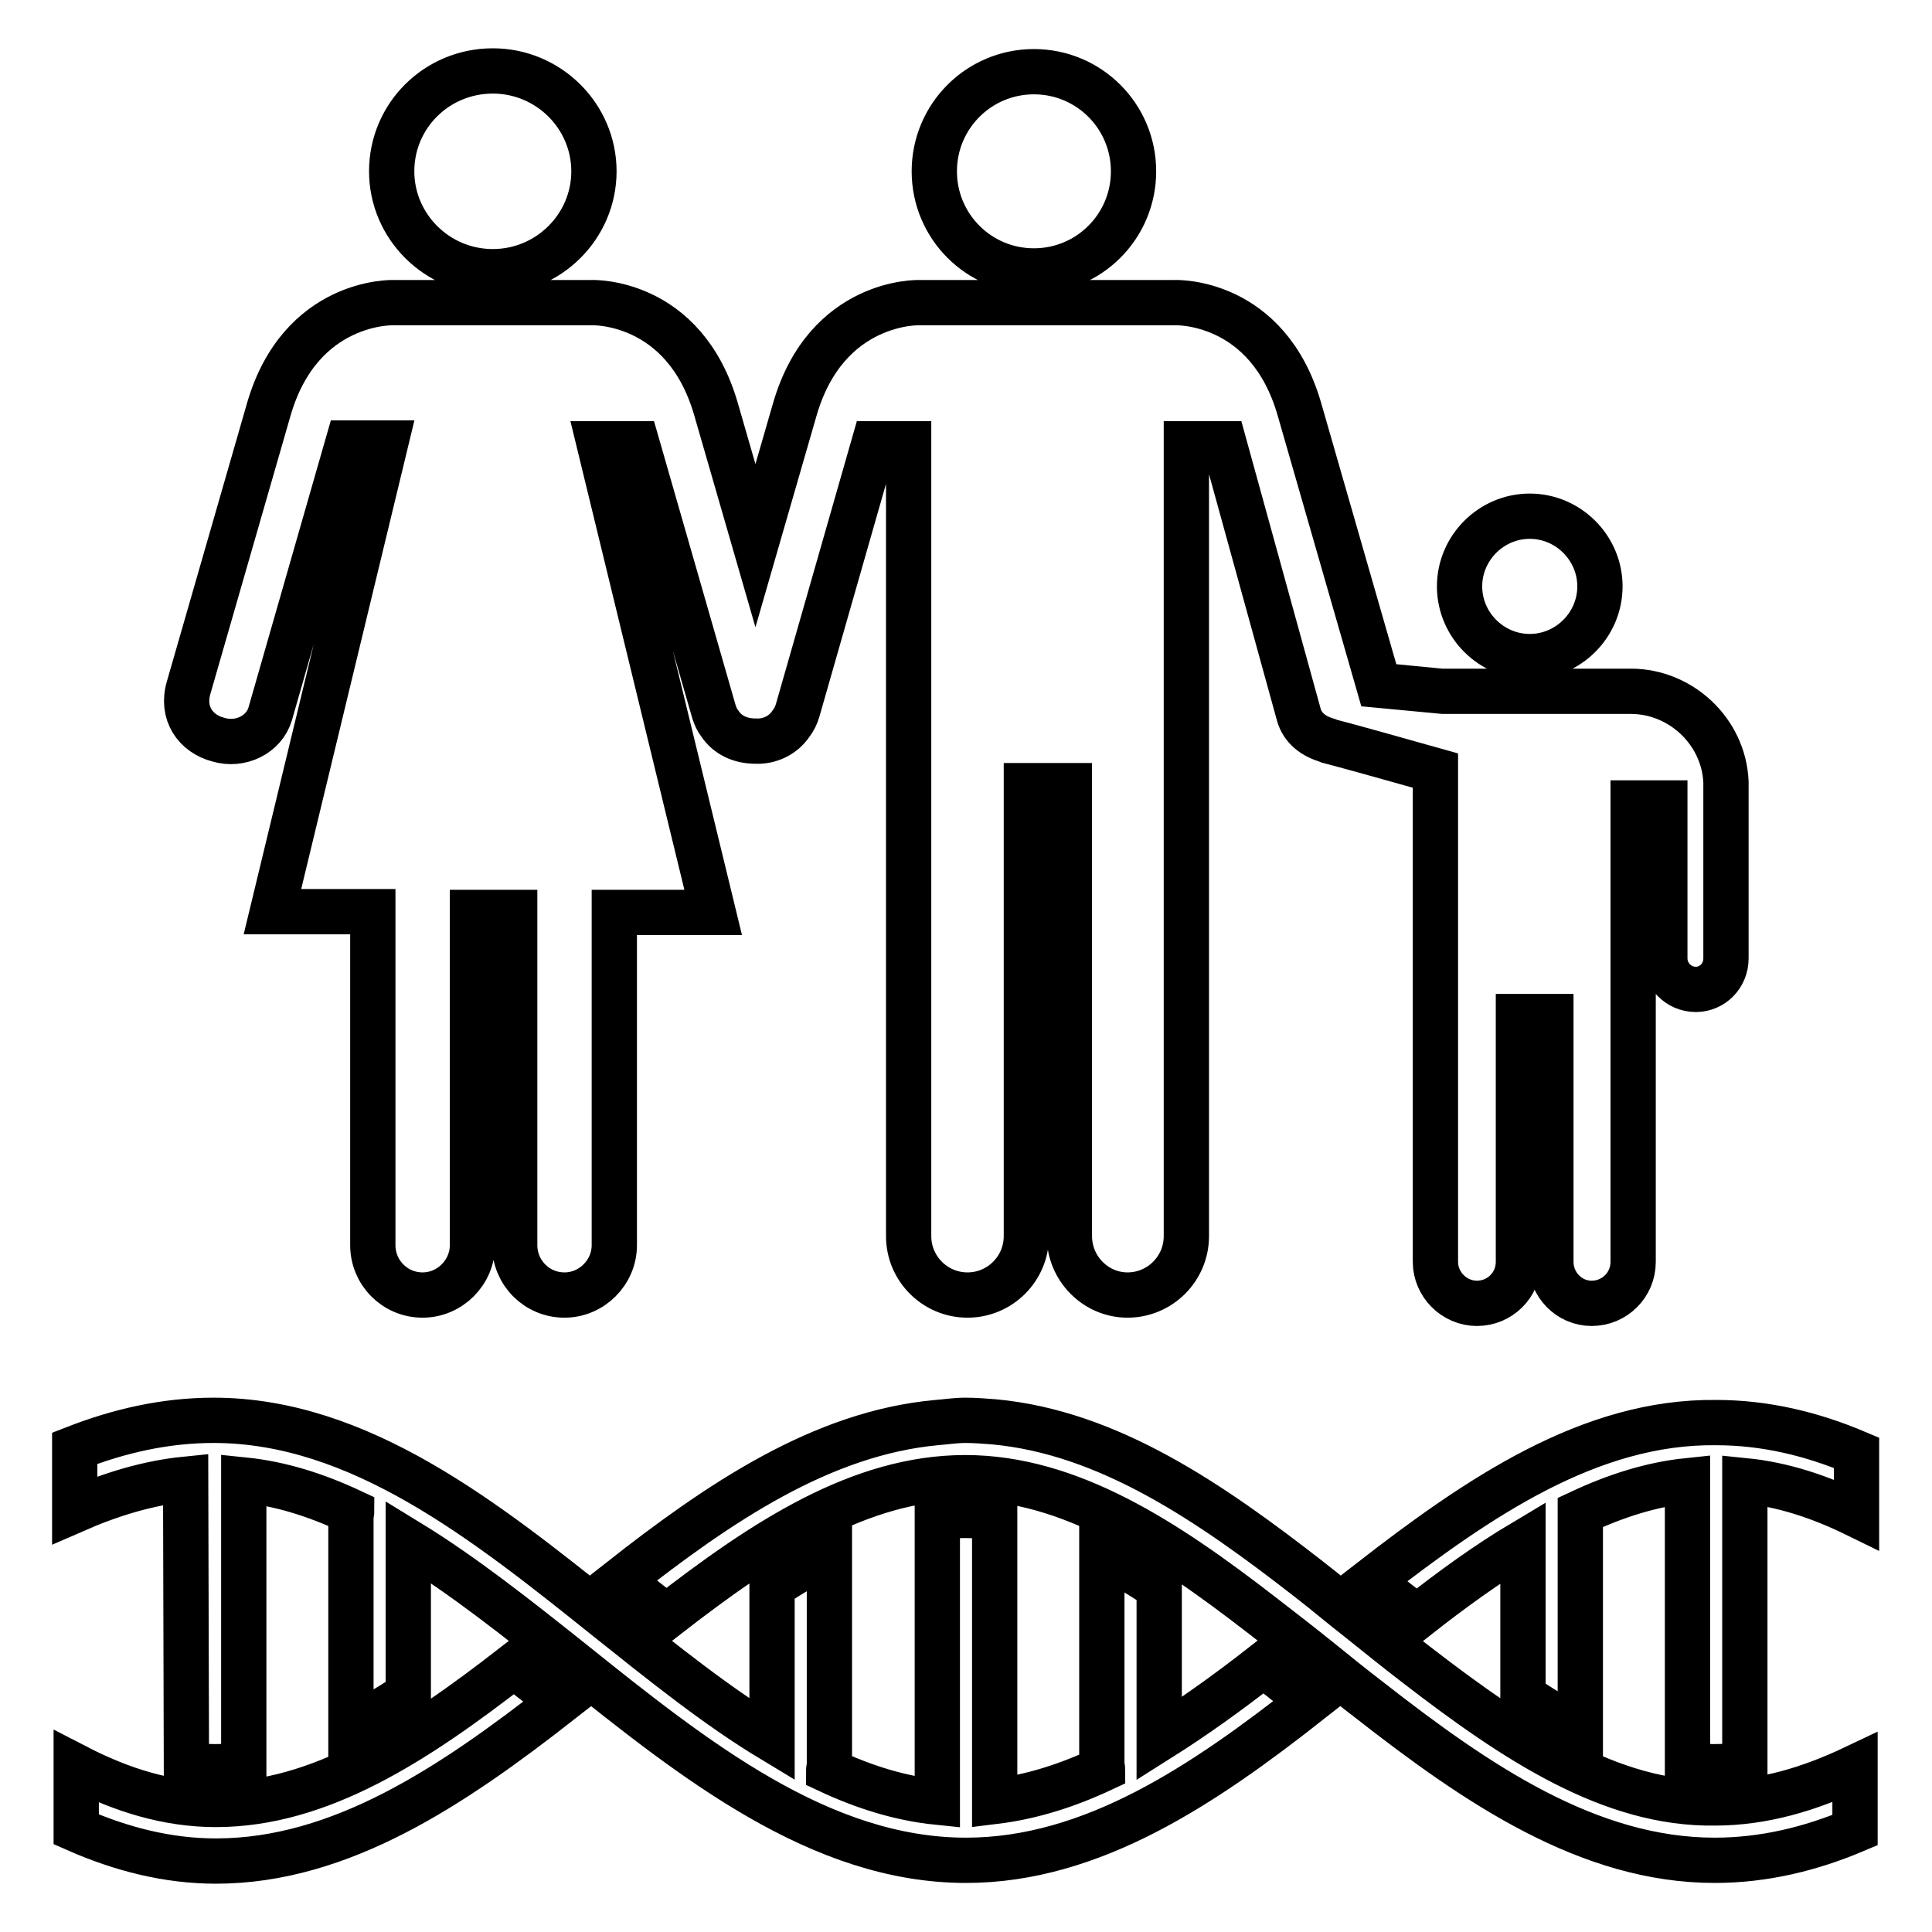
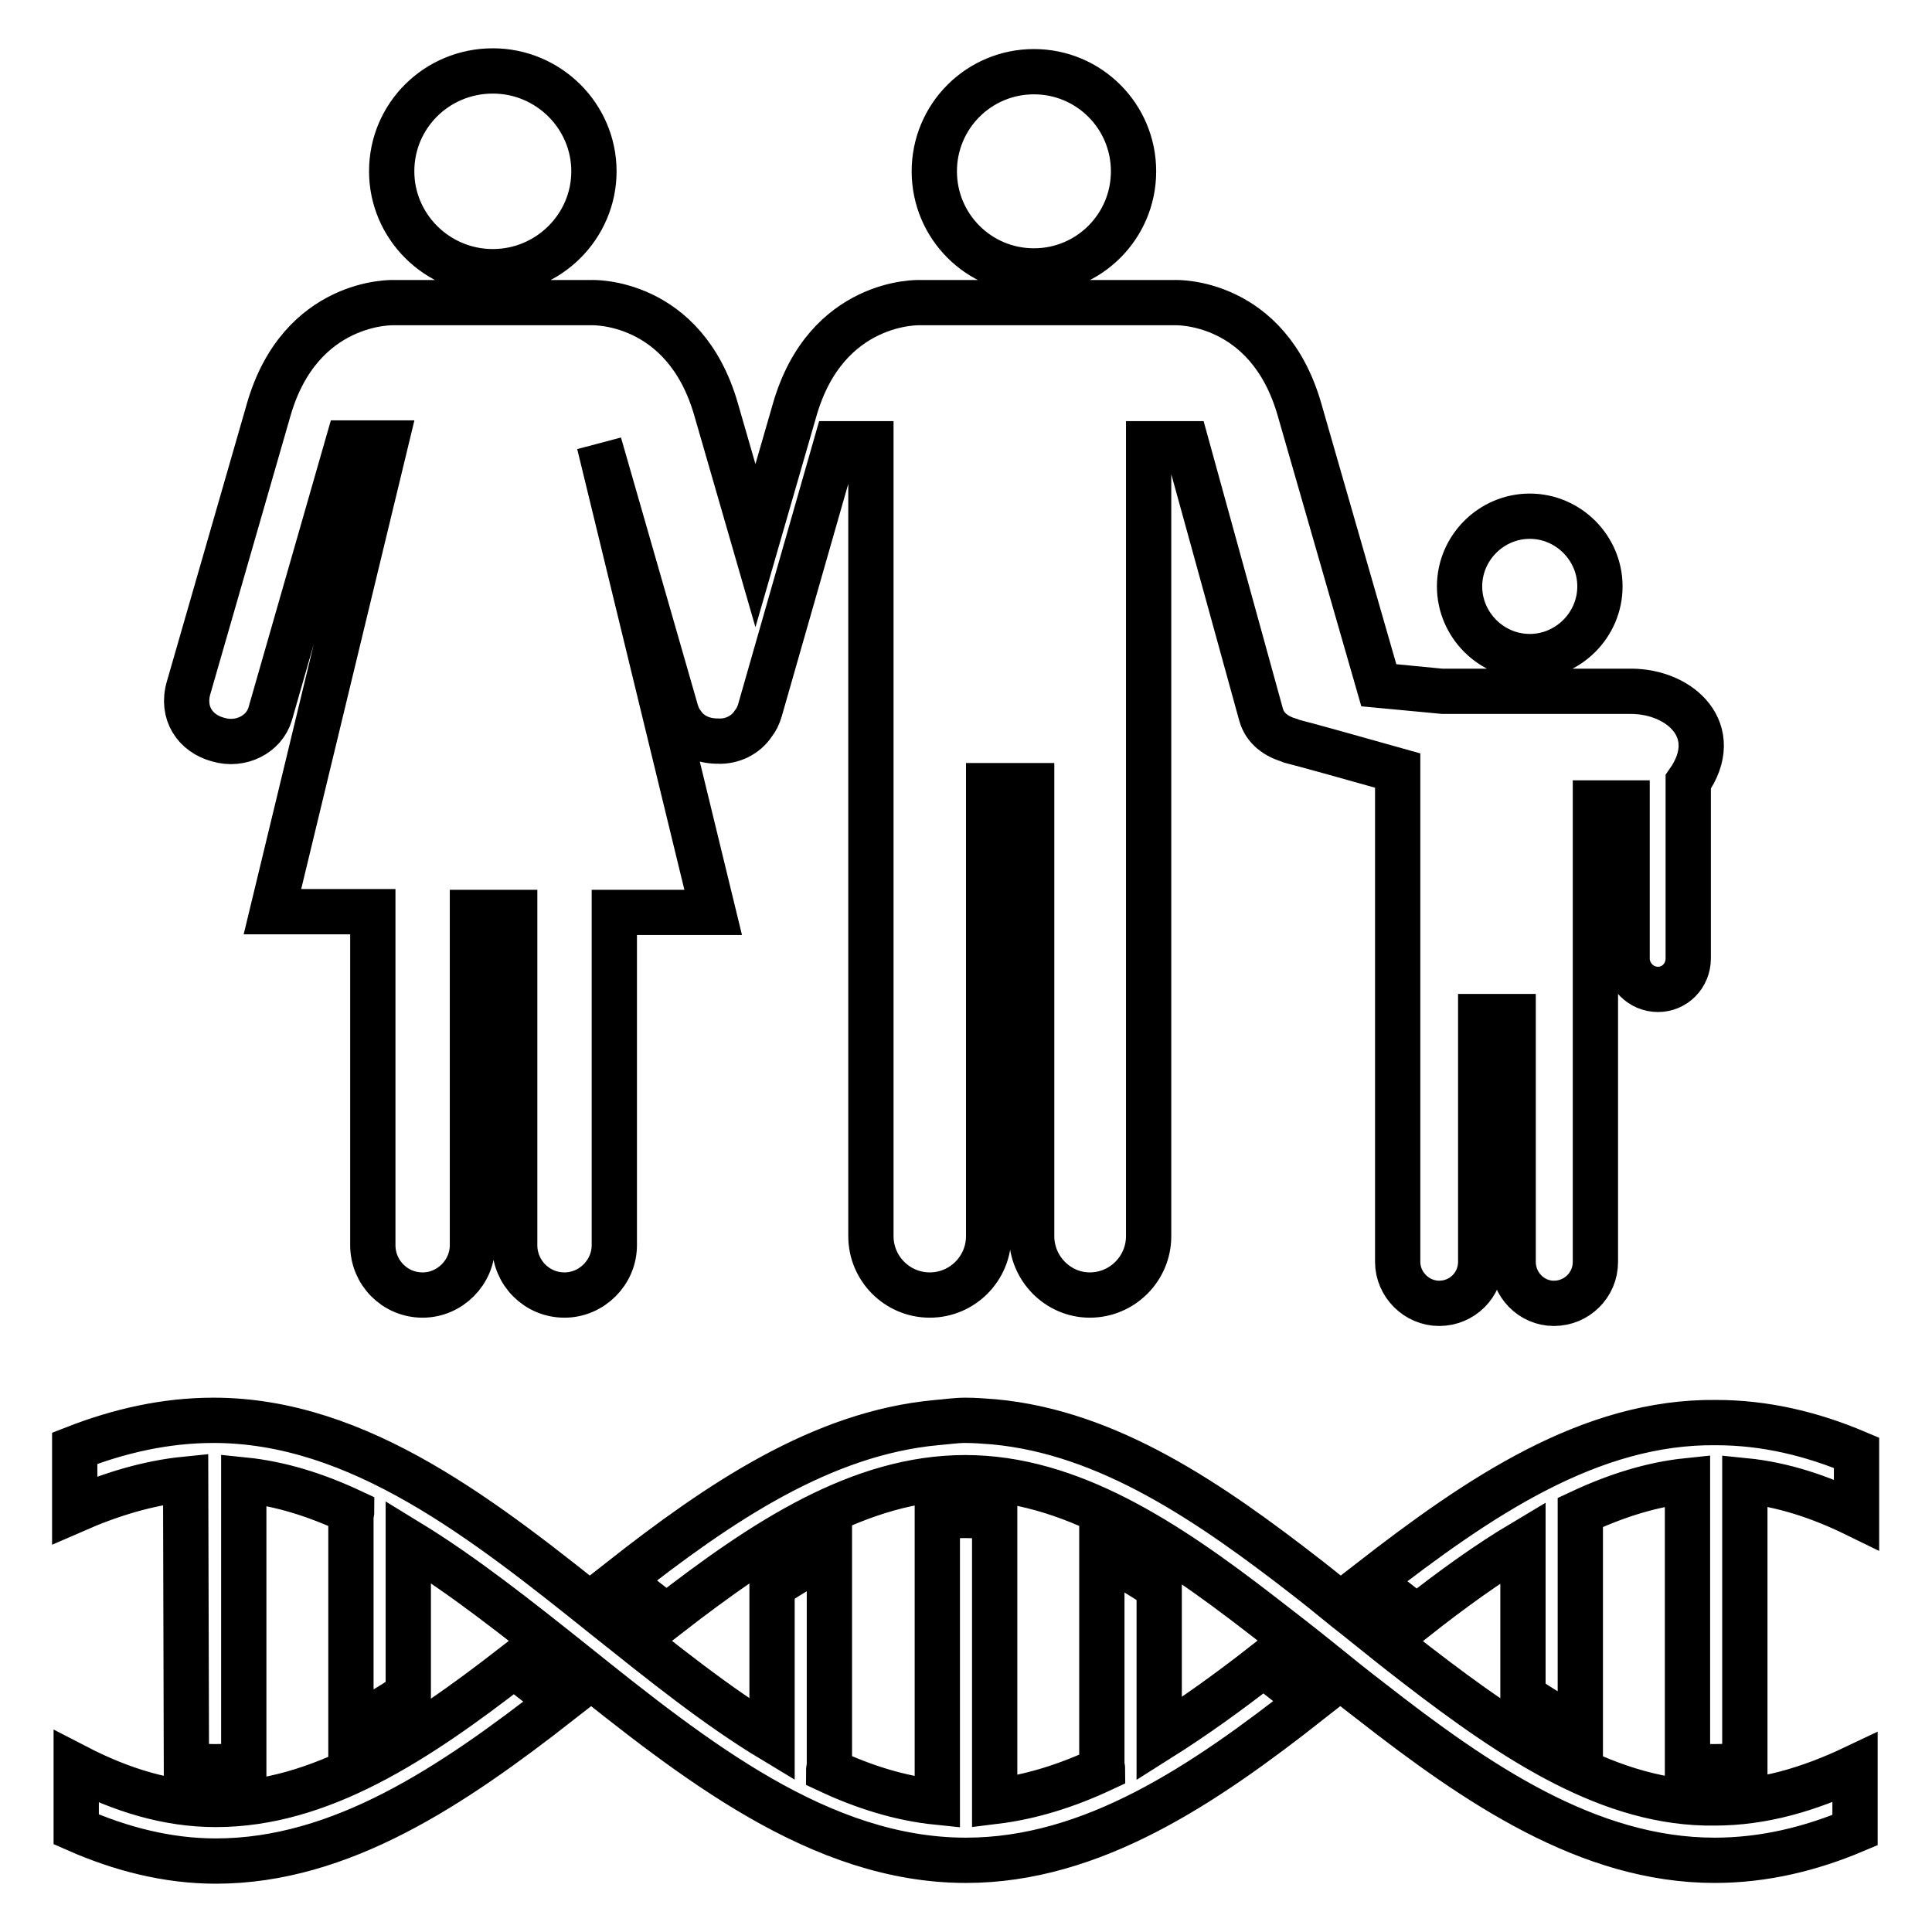
<svg xmlns="http://www.w3.org/2000/svg" version="1.1" x="0px" y="0px" viewBox="0 0 256 256" enable-background="new 0 0 256 256" xml:space="preserve">
  <g>
-     <path stroke-width="6" fill-opacity="0" stroke="#000000" d="M137,35.9c7.3,0,13.2-5.9,13.2-13.2c0-7.3-5.9-13.2-13.2-13.2s-13.2,5.9-13.2,13.2 C123.8,30,129.7,35.9,137,35.9z M65.3,36c-7.4,0-13.4-6-13.4-13.3c0-7.4,6-13.3,13.4-13.3c7.4,0,13.4,6,13.4,13.3 C78.7,30,72.7,36,65.3,36z M212,77.7c0,5.1-4.2,9.3-9.3,9.3s-9.3-4.2-9.3-9.3c0-5.1,4.2-9.3,9.3-9.3S212,72.6,212,77.7z  M216.1,91.6c-3.3,0-21.9,0-25,0c-0.1,0-8.4-0.8-8.4-0.8l-10.5-36.5c-4.2-14.7-16.5-14.2-16.5-14.2h-33.9c0,0-12.3-0.4-16.5,14.2 l-5.2,18l-5.2-18c-4.2-14.7-16.5-14.2-16.5-14.2H52.1c0,0-12.3-0.4-16.5,14.2L25,91.1c-1,3.4,0.9,6.1,3.9,6.9 c3,0.9,6.1-0.7,6.9-3.4l10.3-35.9l5,0l-15,62.1h13.3V165c0,3.6,2.9,6.6,6.6,6.6c3.6,0,6.6-3,6.6-6.6v-44.1h5.6V165 c0,3.6,2.9,6.6,6.6,6.6c3.6,0,6.6-3,6.6-6.6v-44.1h13.1L79.4,58.8l5,0l10.2,35.5c0.2,0.6,0.4,1.1,0.8,1.6c1,1.5,2.7,2.3,4.7,2.3 c1.9,0.1,3.7-0.8,4.7-2.3c0.4-0.5,0.7-1.1,0.9-1.8l10.1-35.3l4.6,0c0,0,0,98.6,0,105c0,4.3,3.5,7.8,7.8,7.8c4.3,0,7.8-3.5,7.8-7.8 c0-6.3,0-59.7,0-59.7h5.7c0,0,0,53.4,0,59.7c0,4.3,3.5,7.8,7.7,7.8c4.3,0,7.8-3.5,7.8-7.8c0-6.3,0-105,0-105l5,0l9.9,35.9 c0.5,1.8,2,2.9,3.8,3.4c0.1,0,0.1,0.1,0.2,0.1c1.6,0.4,8.8,2.4,14.1,3.9c0,9.7,0,61.1,0,65.1c0,3,2.5,5.5,5.5,5.5 c3,0,5.5-2.4,5.5-5.5c0-4.5,0-32.5,0-32.5h4.3c0,0,0,28.1,0,32.5c0,3,2.4,5.5,5.4,5.5c3,0,5.5-2.4,5.5-5.5c0-4.5,0-60.8,0-60.8h4.2 c0,0,0,18,0,20.6c0,2.2,1.8,4.1,4.1,4.1c2.2,0,4-1.8,4-4.1c0-2.2,0-20.1,0-23.4C228.4,96.9,222.7,91.6,216.1,91.6L216.1,91.6z  M187.7,220.6c-2.6-2-5.1-4-7.7-6.1c-2.2-1.7-4.3-3.5-6.5-5.2c-13.1-10.2-26.6-19.5-41.8-20.9c-1.3-0.1-2.5-0.2-3.8-0.2 c-1.3,0-2.5,0.2-3.8,0.3c-15.2,1.4-28.8,10.6-41.9,20.9c0.5,0.4,0.9,0.7,1.4,1.1c1.6,1.3,3.2,2.5,4.7,3.7 c13-10.1,25.7-18.4,39.6-18.4c13.8,0,26.5,8.3,39.4,18.3c2.6,2,5.3,4.1,7.9,6.2c2.1,1.7,4.2,3.4,6.3,5c14.2,11.1,29,21.2,45.7,21.2 c6.5,0,12.7-1.5,18.6-4v-8.3c-6.1,2.9-12.2,4.7-18.6,4.7C213.5,239.1,200.8,230.7,187.7,220.6L187.7,220.6z M181.6,209.5 c0.4,0.3,0.9,0.7,1.3,1c1.6,1.3,3.2,2.5,4.8,3.8c4.7-3.7,9.4-7.1,14.1-9.9v20.3c2.5,1.7,5,3.2,7.6,4.5v-28.8 c4.7-2.2,9.4-3.7,14.2-4.2v37.6c1.2,0.1,2.3,0.3,3.5,0.3c1.4,0,2.7-0.1,4.1-0.3v-37.6c5,0.5,9.9,2.1,14.8,4.5v-8.2 c-5.9-2.5-12.1-4-18.6-4C210.7,188.3,195.9,198.4,181.6,209.5L181.6,209.5z M74.2,225.5c-0.5-0.4-1-0.8-1.5-1.2 c-1.5-1.2-3.1-2.4-4.6-3.6c-13,10.1-25.7,18.4-39.5,18.4c-6.4,0-12.5-1.9-18.5-5v8.3c5.9,2.6,12.1,4.2,18.5,4.2 C45.2,246.6,60,236.6,74.2,225.5L74.2,225.5z M24.7,233.8c1.3,0.2,2.5,0.3,3.8,0.3c1.3,0,2.5-0.1,3.8-0.3v-37.7 c4.9,0.5,9.6,2,14.3,4.2c0,0.2-0.1,0.3-0.1,0.5v28.2c2.5-1.3,5-2.8,7.6-4.5v-20.2c7.2,4.4,14.4,10.1,21.8,16 c16.1,12.9,32.8,26.2,52.1,26.2c16.7,0,31.5-10,45.6-21.1c-0.5-0.4-1-0.8-1.6-1.2c-1.5-1.2-3-2.4-4.6-3.6 c-4.6,3.6-9.2,6.9-13.8,9.8v-20c-2.5-1.7-5.1-3.2-7.6-4.5v28.1c0,0.2,0.1,0.3,0.1,0.4c-4.7,2.2-9.4,3.7-14.3,4.3v-37.6 c-1.3-0.2-2.6-0.3-4-0.3c-1.2,0-2.4,0.1-3.6,0.3v37.7c-4.9-0.5-9.7-2-14.4-4.2c0-0.2,0.1-0.4,0.1-0.6v-28.3c-2.5,1.3-5,2.8-7.6,4.5 v20.3c-7.3-4.4-14.5-10.2-21.9-16.1c-16.1-12.9-32.8-26.2-52.1-26.2c-6.4,0-12.5,1.4-18.4,3.7v8.2c4.8-2.1,9.7-3.6,14.7-4.1 L24.7,233.8L24.7,233.8L24.7,233.8z" />
+     <path stroke-width="6" fill-opacity="0" stroke="#000000" d="M137,35.9c7.3,0,13.2-5.9,13.2-13.2c0-7.3-5.9-13.2-13.2-13.2s-13.2,5.9-13.2,13.2 C123.8,30,129.7,35.9,137,35.9z M65.3,36c-7.4,0-13.4-6-13.4-13.3c0-7.4,6-13.3,13.4-13.3c7.4,0,13.4,6,13.4,13.3 C78.7,30,72.7,36,65.3,36z M212,77.7c0,5.1-4.2,9.3-9.3,9.3s-9.3-4.2-9.3-9.3c0-5.1,4.2-9.3,9.3-9.3S212,72.6,212,77.7z  M216.1,91.6c-3.3,0-21.9,0-25,0c-0.1,0-8.4-0.8-8.4-0.8l-10.5-36.5c-4.2-14.7-16.5-14.2-16.5-14.2h-33.9c0,0-12.3-0.4-16.5,14.2 l-5.2,18l-5.2-18c-4.2-14.7-16.5-14.2-16.5-14.2H52.1c0,0-12.3-0.4-16.5,14.2L25,91.1c-1,3.4,0.9,6.1,3.9,6.9 c3,0.9,6.1-0.7,6.9-3.4l10.3-35.9l5,0l-15,62.1h13.3V165c0,3.6,2.9,6.6,6.6,6.6c3.6,0,6.6-3,6.6-6.6v-44.1h5.6V165 c0,3.6,2.9,6.6,6.6,6.6c3.6,0,6.6-3,6.6-6.6v-44.1h13.1L79.4,58.8l10.2,35.5c0.2,0.6,0.4,1.1,0.8,1.6c1,1.5,2.7,2.3,4.7,2.3 c1.9,0.1,3.7-0.8,4.7-2.3c0.4-0.5,0.7-1.1,0.9-1.8l10.1-35.3l4.6,0c0,0,0,98.6,0,105c0,4.3,3.5,7.8,7.8,7.8c4.3,0,7.8-3.5,7.8-7.8 c0-6.3,0-59.7,0-59.7h5.7c0,0,0,53.4,0,59.7c0,4.3,3.5,7.8,7.7,7.8c4.3,0,7.8-3.5,7.8-7.8c0-6.3,0-105,0-105l5,0l9.9,35.9 c0.5,1.8,2,2.9,3.8,3.4c0.1,0,0.1,0.1,0.2,0.1c1.6,0.4,8.8,2.4,14.1,3.9c0,9.7,0,61.1,0,65.1c0,3,2.5,5.5,5.5,5.5 c3,0,5.5-2.4,5.5-5.5c0-4.5,0-32.5,0-32.5h4.3c0,0,0,28.1,0,32.5c0,3,2.4,5.5,5.4,5.5c3,0,5.5-2.4,5.5-5.5c0-4.5,0-60.8,0-60.8h4.2 c0,0,0,18,0,20.6c0,2.2,1.8,4.1,4.1,4.1c2.2,0,4-1.8,4-4.1c0-2.2,0-20.1,0-23.4C228.4,96.9,222.7,91.6,216.1,91.6L216.1,91.6z  M187.7,220.6c-2.6-2-5.1-4-7.7-6.1c-2.2-1.7-4.3-3.5-6.5-5.2c-13.1-10.2-26.6-19.5-41.8-20.9c-1.3-0.1-2.5-0.2-3.8-0.2 c-1.3,0-2.5,0.2-3.8,0.3c-15.2,1.4-28.8,10.6-41.9,20.9c0.5,0.4,0.9,0.7,1.4,1.1c1.6,1.3,3.2,2.5,4.7,3.7 c13-10.1,25.7-18.4,39.6-18.4c13.8,0,26.5,8.3,39.4,18.3c2.6,2,5.3,4.1,7.9,6.2c2.1,1.7,4.2,3.4,6.3,5c14.2,11.1,29,21.2,45.7,21.2 c6.5,0,12.7-1.5,18.6-4v-8.3c-6.1,2.9-12.2,4.7-18.6,4.7C213.5,239.1,200.8,230.7,187.7,220.6L187.7,220.6z M181.6,209.5 c0.4,0.3,0.9,0.7,1.3,1c1.6,1.3,3.2,2.5,4.8,3.8c4.7-3.7,9.4-7.1,14.1-9.9v20.3c2.5,1.7,5,3.2,7.6,4.5v-28.8 c4.7-2.2,9.4-3.7,14.2-4.2v37.6c1.2,0.1,2.3,0.3,3.5,0.3c1.4,0,2.7-0.1,4.1-0.3v-37.6c5,0.5,9.9,2.1,14.8,4.5v-8.2 c-5.9-2.5-12.1-4-18.6-4C210.7,188.3,195.9,198.4,181.6,209.5L181.6,209.5z M74.2,225.5c-0.5-0.4-1-0.8-1.5-1.2 c-1.5-1.2-3.1-2.4-4.6-3.6c-13,10.1-25.7,18.4-39.5,18.4c-6.4,0-12.5-1.9-18.5-5v8.3c5.9,2.6,12.1,4.2,18.5,4.2 C45.2,246.6,60,236.6,74.2,225.5L74.2,225.5z M24.7,233.8c1.3,0.2,2.5,0.3,3.8,0.3c1.3,0,2.5-0.1,3.8-0.3v-37.7 c4.9,0.5,9.6,2,14.3,4.2c0,0.2-0.1,0.3-0.1,0.5v28.2c2.5-1.3,5-2.8,7.6-4.5v-20.2c7.2,4.4,14.4,10.1,21.8,16 c16.1,12.9,32.8,26.2,52.1,26.2c16.7,0,31.5-10,45.6-21.1c-0.5-0.4-1-0.8-1.6-1.2c-1.5-1.2-3-2.4-4.6-3.6 c-4.6,3.6-9.2,6.9-13.8,9.8v-20c-2.5-1.7-5.1-3.2-7.6-4.5v28.1c0,0.2,0.1,0.3,0.1,0.4c-4.7,2.2-9.4,3.7-14.3,4.3v-37.6 c-1.3-0.2-2.6-0.3-4-0.3c-1.2,0-2.4,0.1-3.6,0.3v37.7c-4.9-0.5-9.7-2-14.4-4.2c0-0.2,0.1-0.4,0.1-0.6v-28.3c-2.5,1.3-5,2.8-7.6,4.5 v20.3c-7.3-4.4-14.5-10.2-21.9-16.1c-16.1-12.9-32.8-26.2-52.1-26.2c-6.4,0-12.5,1.4-18.4,3.7v8.2c4.8-2.1,9.7-3.6,14.7-4.1 L24.7,233.8L24.7,233.8L24.7,233.8z" />
  </g>
</svg>